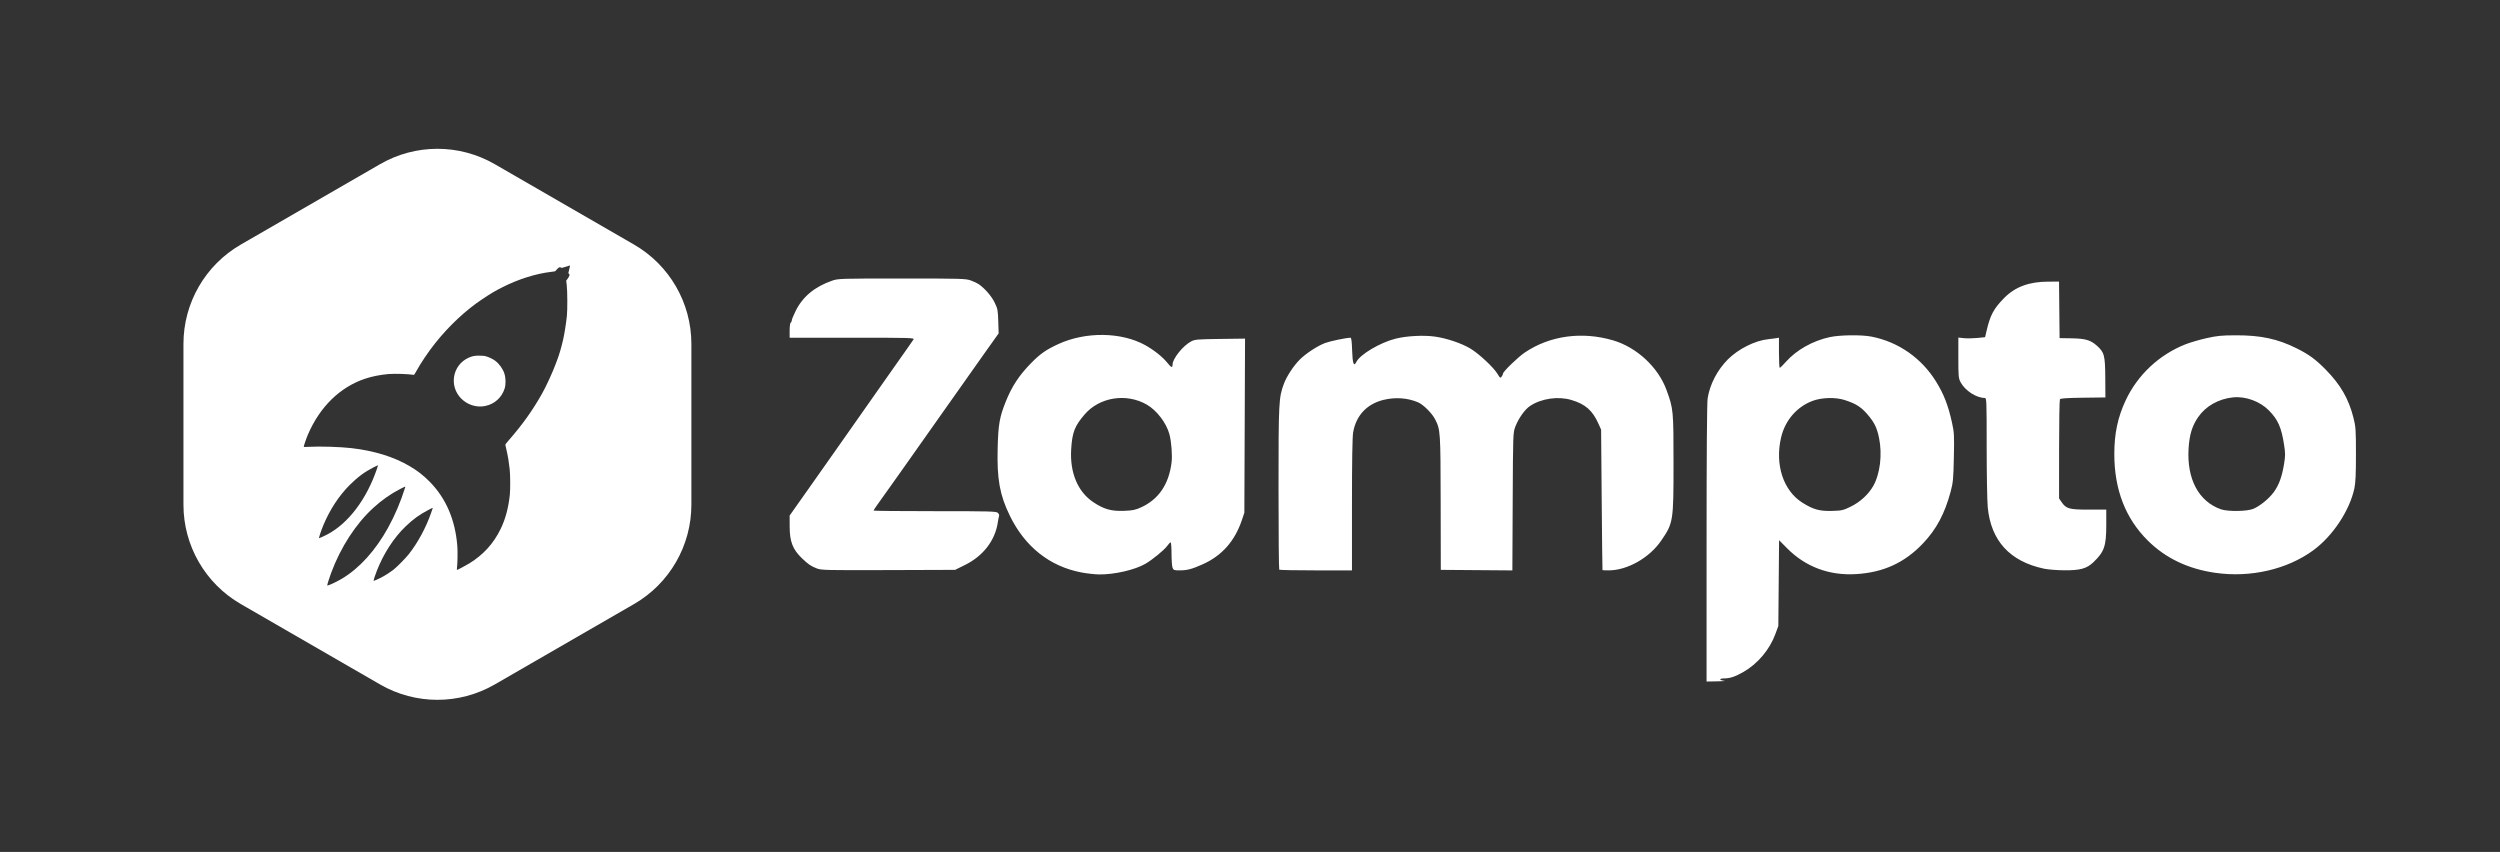
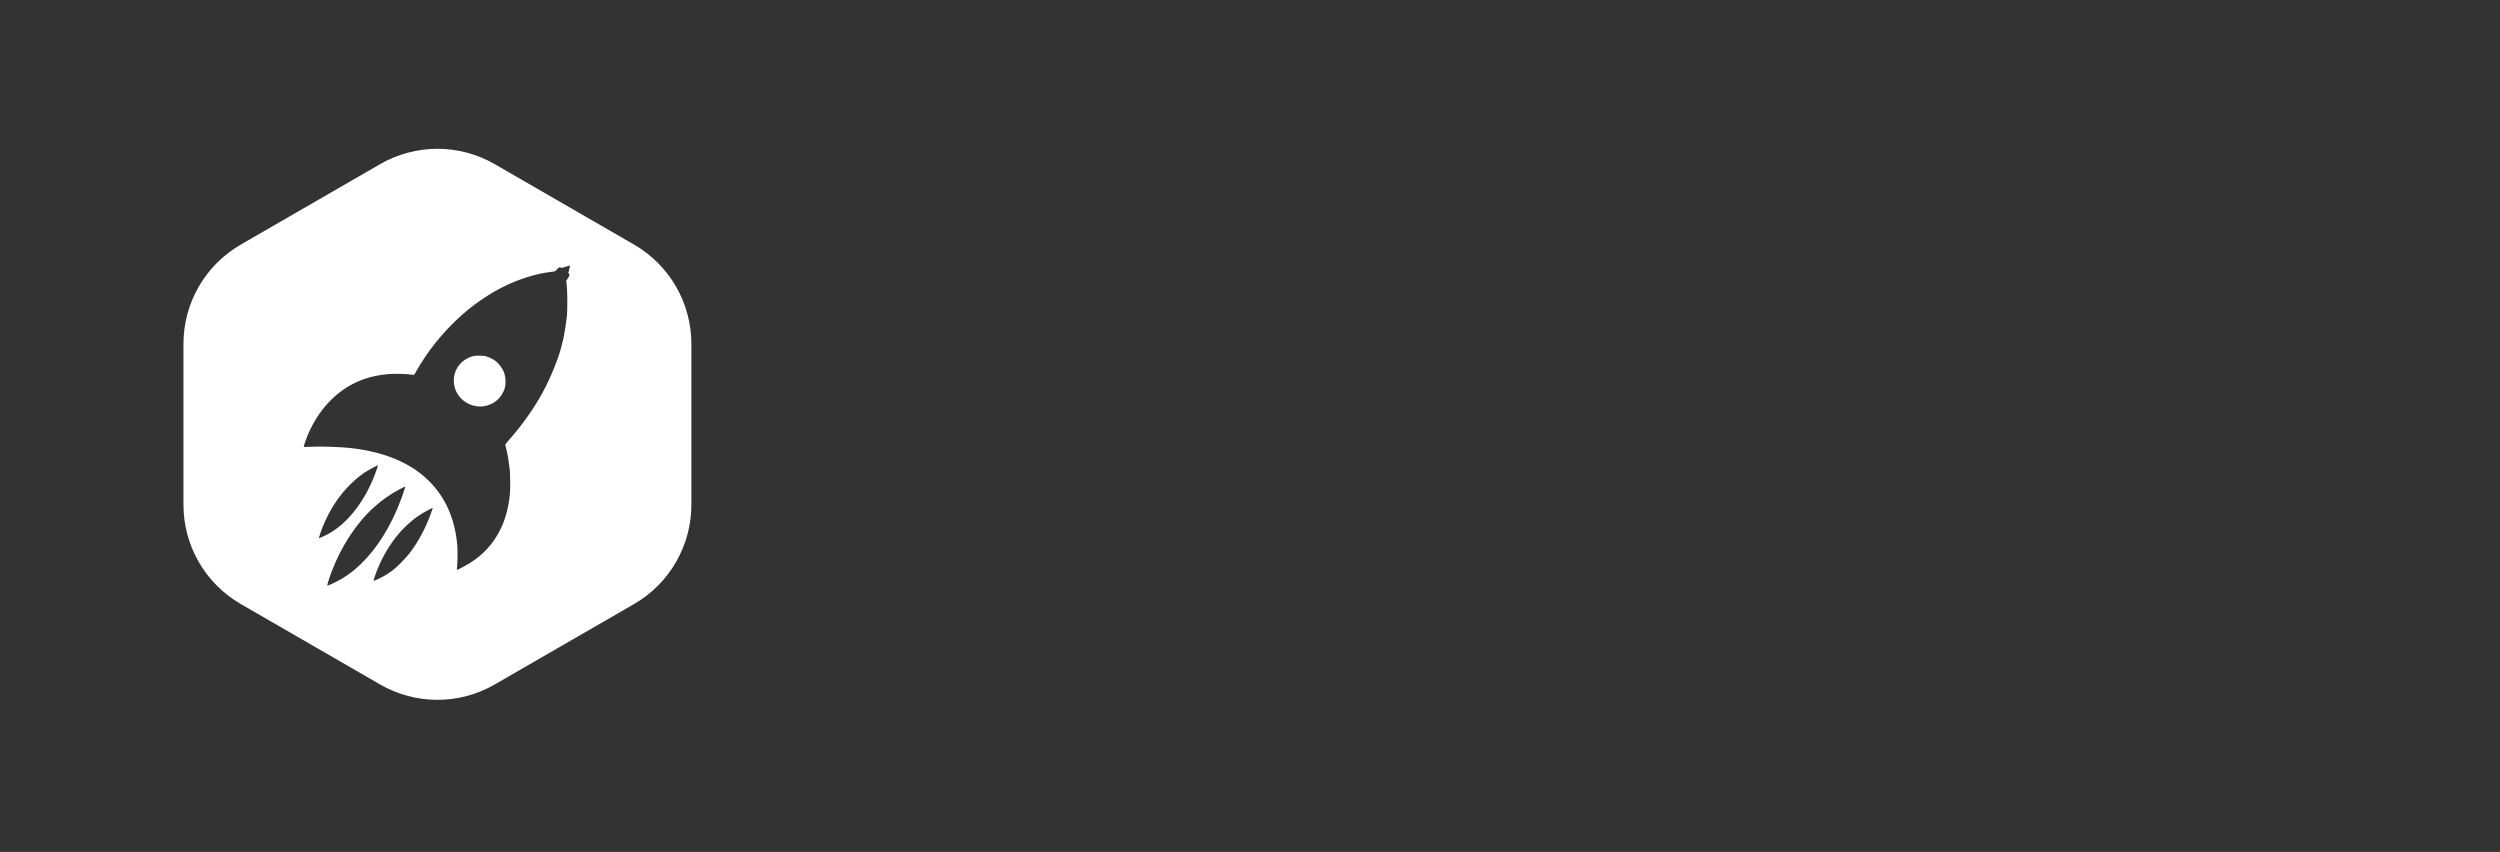
<svg xmlns="http://www.w3.org/2000/svg" width="763" height="260" viewBox="0 0 763 260" fill="none">
  <rect x="0" y="0" width="763" height="260" fill="#333333" stroke="none" />
  <path d="M116 50.103C126.829 43.851 140.171 43.851 151 50.103L193.509 74.646C204.338 80.898 211.009 92.453 211.009 104.957V154.043C211.009 166.547 204.338 178.101 193.509 184.353L151 208.896C140.171 215.148 126.829 215.148 116 208.896L73.49 184.353C62.662 178.101 55.99 166.547 55.99 154.043V104.957C55.991 92.453 62.662 80.898 73.49 74.646L116 50.103ZM123.695 148.63C123.769 148.426 123.518 148.518 122.213 149.194C119.093 150.824 116.583 152.583 113.916 155.018C108.602 159.879 103.982 166.991 101.074 174.824C100.519 176.306 99.833 178.509 99.87 178.667C99.927 178.888 102.621 177.657 104.389 176.593C109.732 173.398 114.611 167.99 118.435 161.064C120.583 157.166 122.296 153.12 123.695 148.63ZM132.074 155.037C132.074 154.944 131.87 155.037 130.732 155.638C128 157.074 126.13 158.426 123.843 160.611C120.186 164.111 117.065 168.936 114.99 174.26C114.481 175.574 114.019 176.953 114.019 177.176C114.019 177.361 114.426 177.204 116.037 176.417C117.296 175.806 119 174.722 120.222 173.76C121.222 172.973 123.75 170.398 124.695 169.222C127.491 165.704 130.018 161.037 131.602 156.454C131.861 155.695 132.074 155.055 132.074 155.037ZM172.769 81.388C171.612 81.768 171.287 81.824 171.195 81.667C171.167 81.611 171.019 81.574 170.862 81.574C170.667 81.574 170.472 81.695 170.148 82.01C169.898 82.26 169.639 82.537 169.565 82.648C169.454 82.815 169.25 82.862 168.083 82.991C163.537 83.528 158.213 85.203 153.463 87.601C151.13 88.777 149.888 89.509 147.166 91.324C142.166 94.657 137.176 99.305 132.945 104.583C130.732 107.333 128.343 110.898 126.862 113.63C126.454 114.38 126.398 114.435 126.166 114.398C124.592 114.13 120.509 114 118.602 114.157C116.074 114.37 113.564 114.87 111.398 115.593C103.74 118.167 97.62 124.158 93.972 132.648C93.444 133.87 92.621 136.322 92.703 136.398C92.74 136.435 93.482 136.416 94.343 136.37C97.584 136.185 103.75 136.371 107.166 136.76C114.111 137.537 120.241 139.435 125.065 142.287C127.389 143.657 129.176 145.046 131.056 146.935C136.111 152.028 138.963 158.649 139.583 166.76C139.704 168.306 139.648 171.908 139.482 173.185C139.435 173.593 139.408 173.935 139.426 173.954C139.496 174.016 142.335 172.518 143.324 171.898C147.584 169.232 150.611 165.898 152.778 161.472C154.241 158.482 155.194 154.954 155.602 150.972C155.768 149.371 155.75 145.102 155.565 143.287C155.352 141.241 155.009 139.12 154.602 137.417C154.417 136.621 154.25 135.889 154.232 135.787C154.204 135.657 154.528 135.213 155.407 134.213C159.417 129.639 162.583 125.195 165.407 120.185C166.704 117.88 168.731 113.481 169.62 111.018C169.815 110.481 170.083 109.75 170.222 109.398C170.685 108.204 171.389 105.759 171.843 103.75C172.269 101.889 172.778 98.713 173.019 96.388C173.213 94.555 173.176 88.732 172.972 87.028L172.806 85.667L173.222 85.093C173.453 84.778 173.694 84.352 173.759 84.157C173.852 83.824 173.843 83.778 173.657 83.574L173.453 83.361L173.648 82.537C173.981 81.12 174 81.018 173.935 81.018C173.904 81.029 173.378 81.195 172.769 81.388ZM115.379 141.981C115.354 141.966 114.783 142.233 114.102 142.583C111.296 144.009 109.157 145.593 106.703 148.047C103.454 151.297 100.703 155.5 98.703 160.25C97.991 161.961 97.233 164.255 97.379 164.26C97.509 164.26 99.12 163.527 99.916 163.101C106.287 159.74 111.852 152.408 115 143.204C115.232 142.547 115.398 142 115.379 141.981ZM146.472 108.547C147.75 108.574 147.935 108.602 148.74 108.88C149.546 109.148 150.574 109.676 151.148 110.111C152.388 111.056 153.472 112.565 153.935 114C154.379 115.389 154.408 117.314 154.019 118.564C153.139 121.342 150.945 123.314 148.112 123.907C145.528 124.444 142.75 123.611 140.833 121.713C136.963 117.907 138.046 111.472 142.945 109.213C144.148 108.657 144.88 108.519 146.472 108.547Z" fill="white" />
  <g clip-path="url(#clip0_1229_23)">
    <path d="M520.847 165.758C520.847 138.778 520.965 122.803 521.173 121.539C521.875 117.256 524.125 112.929 527.321 109.714C530.507 106.509 535.675 103.919 539.671 103.526C540.673 103.428 541.819 103.282 542.216 103.203L542.936 103.057V107.66C542.936 110.193 543.049 112.263 543.186 112.263C543.324 112.263 544.182 111.42 545.098 110.389C548.293 106.798 553.295 103.989 558.466 102.883C561.549 102.22 568.078 102.141 571.113 102.724C579.329 104.306 586.45 109.261 590.913 116.501C593.283 120.343 594.599 123.745 595.758 129.023C596.417 132.025 596.462 132.862 596.315 139.63C596.177 146.17 596.068 147.308 595.348 150.006C593.548 156.755 591 161.529 586.889 165.853C581.282 171.753 574.843 174.708 566.47 175.218C558.296 175.716 551.04 173.002 545.437 167.347L542.975 164.864L542.86 177.951L542.748 191.04L541.854 193.487C540.135 198.211 536.453 202.589 532.127 205.061C529.556 206.526 528.016 207.046 526.207 207.046C525.547 207.049 525.006 207.182 525.006 207.347C525.006 207.512 525.547 207.702 526.207 207.769C526.866 207.838 525.931 207.918 524.125 207.946L520.844 208L520.847 165.758ZM564.824 154.634C567.697 153.23 570.213 150.935 571.683 148.377C573.803 144.687 574.533 138.686 573.476 133.617C572.887 130.773 572.166 129.198 570.527 127.162C568.257 124.344 566.669 123.273 562.996 122.09C560.172 121.18 555.917 121.304 553.112 122.379C548.344 124.205 544.826 128.307 543.602 133.461C541.633 141.767 544.252 149.768 550.141 153.452C553.429 155.506 555.363 156.039 559.135 155.931C562.138 155.845 562.538 155.754 564.824 154.634ZM330.012 174.704C320.384 172.863 312.853 166.896 308.233 157.459C305.111 151.078 304.24 146.262 304.487 136.698C304.669 129.559 305.069 127.273 306.962 122.559C308.822 117.922 311.009 114.59 314.621 110.89C317.441 108.005 319.273 106.718 322.994 105.013C331.373 101.168 342.25 101.31 349.543 105.355C352.156 106.801 354.865 108.96 356.251 110.694C357.474 112.228 357.868 112.364 357.868 111.245C357.868 109.489 361.013 105.555 363.472 104.233C364.666 103.593 365.268 103.539 372.37 103.444L379.987 103.345L379.881 129.914L379.776 156.486L379.029 158.705C376.859 165.175 372.885 169.645 366.984 172.26C363.715 173.709 362.306 174.077 360.023 174.077C358.329 174.08 358.147 174.01 357.862 173.265C357.689 172.818 357.548 170.894 357.548 168.986C357.548 167.08 357.426 165.521 357.279 165.521C357.132 165.521 356.648 166.021 356.21 166.636C355.32 167.873 351.74 170.808 349.601 172.057C346.409 173.921 340.108 175.373 335.455 175.316C334.136 175.3 331.687 175.028 330.012 174.704ZM348.263 154.841C353.6 152.412 356.728 147.819 357.558 141.196C357.836 138.977 357.523 134.818 356.901 132.517C355.986 129.106 353.059 125.26 350.046 123.514C343.825 119.903 335.619 121.171 331.065 126.446C327.979 130.022 327.239 131.933 326.922 137.148C326.493 144.221 328.914 150.038 333.601 153.211C336.819 155.389 339.144 156.058 342.98 155.912C345.698 155.807 346.495 155.646 348.263 154.841ZM676.134 174.831C667.787 173.633 660.957 170.374 655.53 164.998C648.704 158.242 645.291 149.432 645.288 138.575C645.288 132.333 646.328 127.391 648.733 122.242C652.37 114.444 658.95 108.265 667.009 105.083C668.418 104.525 671.3 103.685 673.413 103.209C676.691 102.477 678.004 102.35 682.378 102.334C689.941 102.312 695.109 103.412 700.872 106.281C704.692 108.18 706.68 109.632 709.792 112.789C714.317 117.379 716.805 121.691 718.271 127.479C718.972 130.26 719.033 131.119 719.036 138.632C719.039 144.671 718.915 147.359 718.559 149.039C717.118 155.817 711.957 163.6 706.017 167.949C698.038 173.791 686.841 176.369 676.134 174.831ZM687.722 155.294C689.736 154.438 692.435 152.244 693.895 150.282C695.512 148.107 696.447 145.568 697.1 141.57C697.507 139.095 697.504 138.356 697.097 135.722C696.277 130.424 695.24 128.085 692.47 125.267C689.749 122.499 685.385 120.898 681.587 121.272C677.133 121.71 673.205 123.926 670.864 127.321C669.042 129.962 668.216 132.675 667.957 136.853C667.38 146.196 671.011 153.027 677.831 155.44C679.925 156.178 685.839 156.093 687.722 155.294ZM249.283 173.481C247.452 172.767 246.703 172.251 244.733 170.361C241.932 167.67 241.013 165.292 241.006 160.718L241 157.342L246.901 148.989C250.148 144.395 253.929 139.025 255.306 137.056C256.683 135.091 258.962 131.848 260.371 129.854C261.78 127.86 265.597 122.423 268.856 117.773C272.116 113.125 275.609 108.164 276.618 106.75C277.629 105.336 278.609 103.929 278.792 103.624C279.109 103.098 278.129 103.07 260.064 103.07H241V100.87C241 99.659 241.144 98.581 241.32 98.473C241.496 98.365 241.64 98.064 241.64 97.801C241.64 97.538 242.172 96.248 242.819 94.932C244.98 90.541 248.614 87.523 253.987 85.653C255.805 85.022 256.494 85 275.254 85C293.437 85 294.743 85.038 296.29 85.596C297.196 85.926 298.275 86.427 298.685 86.712C300.523 87.986 302.556 90.316 303.517 92.244C304.477 94.177 304.567 94.618 304.669 98.042L304.784 101.748L301.147 106.858C299.149 109.67 296.591 113.284 295.467 114.891C294.34 116.495 289.886 122.803 285.567 128.906C281.251 135.008 276.919 141.143 275.945 142.537C274.969 143.932 273.096 146.573 271.783 148.402C267.713 154.067 266.615 155.649 266.615 155.833C266.615 155.931 275.033 156.01 285.324 156.01C302.185 156.01 304.083 156.061 304.554 156.527C304.839 156.809 305.005 157.221 304.922 157.437C304.839 157.652 304.666 158.527 304.541 159.377C303.721 164.947 300.084 169.68 294.503 172.435L291.49 173.921L271.13 173.991C252.078 174.055 250.67 174.023 249.283 173.481ZM390.422 173.867C390.303 173.753 390.207 162.572 390.207 149.023C390.207 122.658 390.274 121.345 391.85 117.11C392.685 114.866 394.808 111.626 396.669 109.768C398.564 107.869 402.144 105.53 404.456 104.677C406.053 104.087 410.837 103.095 412.185 103.076C412.435 103.073 412.588 104.287 412.665 106.858C412.79 110.95 413.181 112.06 413.949 110.484C415.057 108.205 421.166 104.569 425.908 103.368C429.264 102.518 434.496 102.239 437.941 102.73C441.508 103.238 445.875 104.699 448.641 106.309C451.235 107.818 455.849 112.108 457.049 114.127C457.812 115.408 457.908 115.471 458.301 114.938C458.535 114.621 458.727 114.203 458.727 114.01C458.727 113.414 463.309 108.982 465.349 107.603C473.008 102.426 482.821 101.076 492.347 103.887C499.564 106.018 506.089 112.092 508.619 119.031C510.716 124.782 510.758 125.206 510.758 141.428C510.758 159.174 510.69 159.602 506.995 165.001C503.397 170.257 496.679 174.064 490.986 174.077C489.974 174.077 489.116 174.045 489.078 174.001C489.043 173.956 488.934 164.291 488.838 152.523L488.658 131.125L487.88 129.381C486.046 125.26 483.859 123.336 479.581 122.071C475.531 120.87 470.44 121.608 466.982 123.894C465.381 124.95 463.453 127.666 462.464 130.253C461.779 132.048 461.769 132.406 461.673 153.081L461.574 174.089L450.652 174.004L439.731 173.921L439.692 153.474C439.651 131.566 439.622 131.163 437.995 127.968C437.057 126.119 434.383 123.46 432.792 122.788C429.529 121.405 425.754 121.155 422.111 122.078C417.113 123.346 413.866 126.852 412.982 131.943C412.739 133.344 412.62 140.613 412.62 154.054V174.08H401.628C395.58 174.08 390.537 173.985 390.422 173.867ZM623.832 173.563C613.413 171.35 607.64 165.048 606.66 154.822C606.481 152.948 606.334 144.674 606.334 136.435C606.334 122.166 606.305 121.456 605.751 121.456C603.209 121.456 599.763 119.231 598.409 116.714C597.733 115.455 597.688 114.992 597.688 109.197V103.025L599.369 103.206C600.295 103.304 602.133 103.279 603.452 103.149L605.853 102.911L606.253 101.168C607.393 96.191 608.463 94.184 611.735 90.884C615.052 87.536 619.324 85.967 625.138 85.957L628.417 85.951L628.5 94.574L628.587 103.196L632.109 103.253C636.37 103.32 637.955 103.754 639.787 105.349C642.249 107.495 642.486 108.351 642.531 115.274L642.569 121.298L635.752 121.383C630.789 121.447 628.868 121.577 628.686 121.859C628.548 122.074 628.433 128.969 628.433 137.18L628.426 152.111L629.147 153.173C630.588 155.288 631.459 155.535 637.472 155.535H642.835V160.154C642.835 166.671 642.249 168.38 638.906 171.591C636.892 173.525 634.888 174.083 630.095 174.055C627.828 174.039 625.052 173.823 623.832 173.563Z" fill="white" />
  </g>
  <defs>
    <clipPath id="clip0_1229_23">
-       <rect width="479" height="123" fill="white" transform="translate(241 85)" />
-     </clipPath>
+       </clipPath>
  </defs>
</svg>